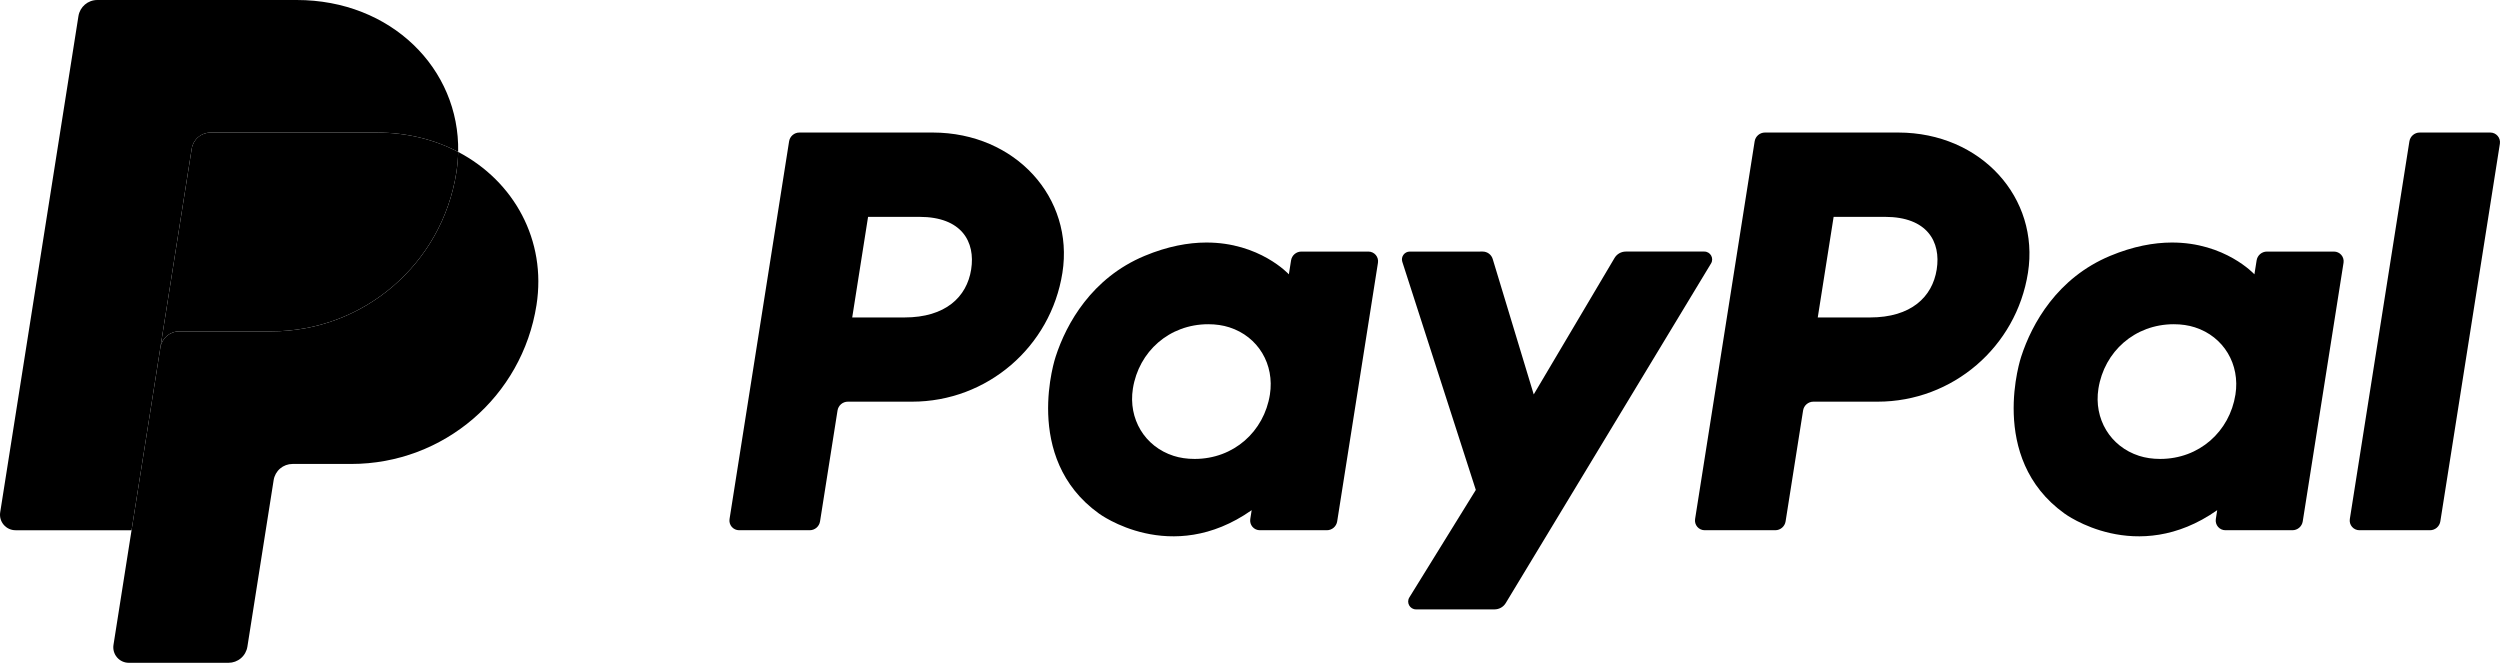
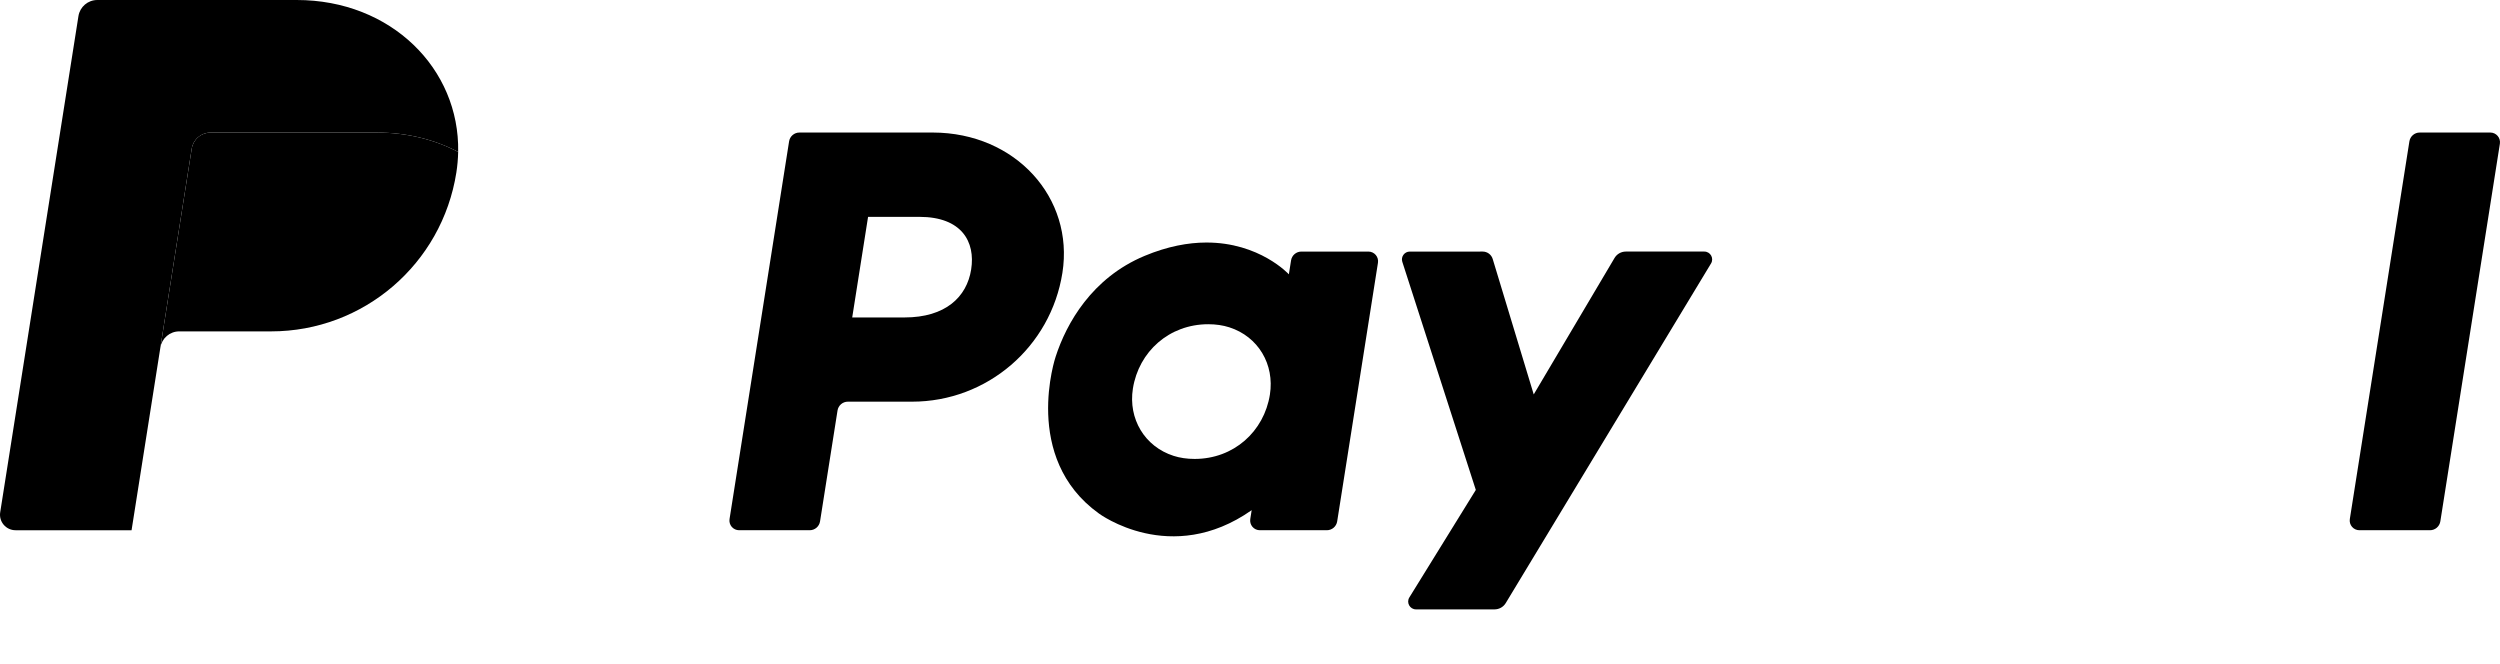
<svg xmlns="http://www.w3.org/2000/svg" width="1280" height="340" viewBox="0 0 1280 340" fill="none">
  <g clip-path="url(#clip0_236_349)">
    <path d="M409.3 67.861C406.665 67.861 404.428 69.774 404.016 72.378L373.523 265.757C373.412 266.464 373.455 267.186 373.65 267.874C373.845 268.562 374.187 269.199 374.651 269.743C375.116 270.286 375.693 270.722 376.342 271.021C376.992 271.321 377.698 271.476 378.413 271.476H414.576C417.206 271.476 419.448 269.559 419.86 266.959L428.817 210.172C429.225 207.571 431.467 205.655 434.101 205.655H466.979C505.394 205.655 538.004 177.626 543.96 139.646C549.966 101.344 520.044 67.945 477.634 67.861H409.3ZM444.453 111.031H470.758C492.415 111.031 499.468 123.81 497.238 137.941C495.008 152.103 484.055 162.535 463.105 162.535H436.331L444.453 111.031ZM617.51 124.176C608.379 124.21 597.872 126.081 586.076 130.994C559.018 142.273 546.024 165.581 540.506 182.574C540.506 182.574 522.942 234.417 562.624 262.9C562.624 262.9 599.425 290.32 640.852 261.21L640.138 265.757C640.027 266.463 640.071 267.184 640.265 267.872C640.459 268.559 640.8 269.196 641.264 269.74C641.728 270.283 642.304 270.719 642.952 271.019C643.601 271.319 644.307 271.474 645.021 271.476H679.35C681.985 271.476 684.222 269.559 684.634 266.959L705.516 134.532C705.628 133.826 705.586 133.104 705.392 132.415C705.198 131.727 704.857 131.089 704.393 130.545C703.929 130 703.353 129.563 702.704 129.263C702.055 128.963 701.348 128.807 700.633 128.806H666.304C663.669 128.806 661.428 130.722 661.02 133.323L659.897 140.451C659.897 140.451 644.908 124.074 617.51 124.176ZM618.632 166.004C622.574 166.004 626.18 166.548 629.415 167.588C644.227 172.342 652.625 186.572 650.195 201.997C647.198 220.989 631.623 234.973 611.648 234.973C607.71 234.973 604.104 234.432 600.865 233.393C586.057 228.638 577.606 214.409 580.036 198.984C583.033 179.992 598.658 166.004 618.632 166.004Z" fill="black" />
-     <path d="M903.662 67.861C901.028 67.861 898.79 69.774 898.378 72.378L867.885 265.757C867.774 266.464 867.818 267.186 868.013 267.874C868.207 268.562 868.549 269.199 869.014 269.743C869.478 270.286 870.055 270.722 870.705 271.021C871.354 271.321 872.061 271.476 872.776 271.476H908.938C911.569 271.476 913.81 269.559 914.222 266.959L923.179 210.172C923.588 207.571 925.829 205.655 928.463 205.655H961.341C999.756 205.655 1032.36 177.626 1038.32 139.646C1044.32 101.344 1014.41 67.945 971.996 67.861H903.662ZM938.815 111.031H965.121C986.777 111.031 993.83 123.81 991.6 137.941C989.37 152.103 978.421 162.535 957.467 162.535H930.693L938.815 111.031ZM1111.87 124.176C1102.74 124.21 1092.23 126.081 1080.43 130.994C1053.38 142.273 1040.38 165.581 1034.86 182.574C1034.86 182.574 1017.31 234.417 1056.99 262.9C1056.99 262.9 1093.78 290.32 1135.21 261.21L1134.5 265.757C1134.39 266.464 1134.43 267.186 1134.63 267.874C1134.82 268.562 1135.16 269.199 1135.63 269.743C1136.09 270.286 1136.67 270.722 1137.32 271.021C1137.97 271.321 1138.68 271.476 1139.39 271.476H1173.72C1176.35 271.476 1178.59 269.559 1179 266.959L1199.89 134.532C1200 133.825 1199.96 133.102 1199.76 132.413C1199.57 131.725 1199.23 131.086 1198.76 130.542C1198.3 129.997 1197.72 129.56 1197.07 129.261C1196.42 128.961 1195.71 128.806 1195 128.806H1160.67C1158.04 128.806 1155.79 130.722 1155.39 133.323L1154.26 140.451C1154.26 140.451 1139.27 124.074 1111.87 124.176ZM1112.99 166.004C1116.93 166.004 1120.54 166.548 1123.77 167.588C1138.59 172.342 1146.98 186.572 1144.55 201.997C1141.56 220.989 1125.98 234.973 1106.01 234.973C1102.07 234.973 1098.46 234.432 1095.22 233.393C1080.42 228.638 1071.96 214.409 1074.39 198.984C1077.39 179.992 1093.02 166.004 1112.99 166.004Z" fill="black" />
    <path d="M721.807 128.806C719.086 128.806 717.15 131.463 717.982 134.052L755.618 250.843L721.587 305.88C719.936 308.553 721.856 312.003 724.997 312.003H765.218C766.369 312.002 767.499 311.705 768.501 311.139C769.503 310.574 770.341 309.76 770.937 308.776L876.049 134.891C877.663 132.219 875.736 128.802 872.614 128.802H832.396C831.234 128.803 830.093 129.107 829.084 129.682C828.076 130.258 827.234 131.087 826.643 132.087L785.269 201.94L764.266 132.604C763.582 130.348 761.499 128.802 759.145 128.802L721.807 128.806Z" fill="black" />
    <path d="M1238.89 67.861C1236.26 67.861 1234.02 69.778 1233.61 72.378L1203.11 265.75C1203 266.457 1203.04 267.179 1203.23 267.868C1203.43 268.557 1203.77 269.196 1204.24 269.74C1204.7 270.284 1205.28 270.721 1205.93 271.021C1206.58 271.321 1207.28 271.476 1208 271.476H1244.16C1246.79 271.476 1249.03 269.559 1249.45 266.959L1279.94 73.58C1280.05 72.874 1280.01 72.153 1279.81 71.465C1279.62 70.778 1279.28 70.141 1278.81 69.597C1278.35 69.054 1277.77 68.618 1277.13 68.318C1276.48 68.018 1275.77 67.862 1275.06 67.861H1238.89Z" fill="black" />
    <path d="M107.822 67.861C105.493 67.863 103.24 68.696 101.47 70.21C99.699 71.723 98.526 73.819 98.162 76.12L82.11 177.925C82.859 173.17 86.956 169.667 91.771 169.667H138.807C186.145 169.667 226.314 135.133 233.654 88.335C234.2 84.841 234.51 81.314 234.58 77.779C222.55 71.471 208.418 67.861 192.933 67.861H107.822Z" fill="black" />
-     <path d="M234.58 77.783C234.51 81.318 234.2 84.845 233.654 88.339C226.314 135.137 186.142 169.67 138.807 169.67H91.771C86.959 169.67 82.859 173.17 82.11 177.929L67.351 271.48L58.106 330.168C57.926 331.302 57.994 332.461 58.305 333.567C58.616 334.672 59.163 335.696 59.909 336.569C60.655 337.442 61.581 338.143 62.623 338.624C63.666 339.104 64.801 339.353 65.949 339.352H117.003C119.332 339.35 121.585 338.518 123.355 337.004C125.126 335.49 126.299 333.395 126.663 331.094L140.111 245.801C140.475 243.499 141.649 241.403 143.421 239.889C145.194 238.375 147.448 237.543 149.779 237.543H179.837C227.176 237.543 267.345 203.01 274.684 156.212C279.896 122.997 263.168 92.772 234.58 77.783Z" fill="black" />
    <path d="M49.822 0C45.011 0 40.91 3.5 40.162 8.251L0.099 262.295C-0.661 267.118 3.066 271.479 7.949 271.479H67.359L82.111 177.929L98.162 76.123C98.526 73.823 99.699 71.727 101.47 70.213C103.241 68.7 105.493 67.867 107.823 67.865H192.934C208.422 67.865 222.55 71.478 234.58 77.783C235.404 35.176 200.247 0 151.911 0H49.822Z" fill="black" />
  </g>
  <defs>
    <clipPath id="clip0_236_349">
      <rect width="1280" height="339.345" fill="white" />
    </clipPath>
  </defs>
</svg>